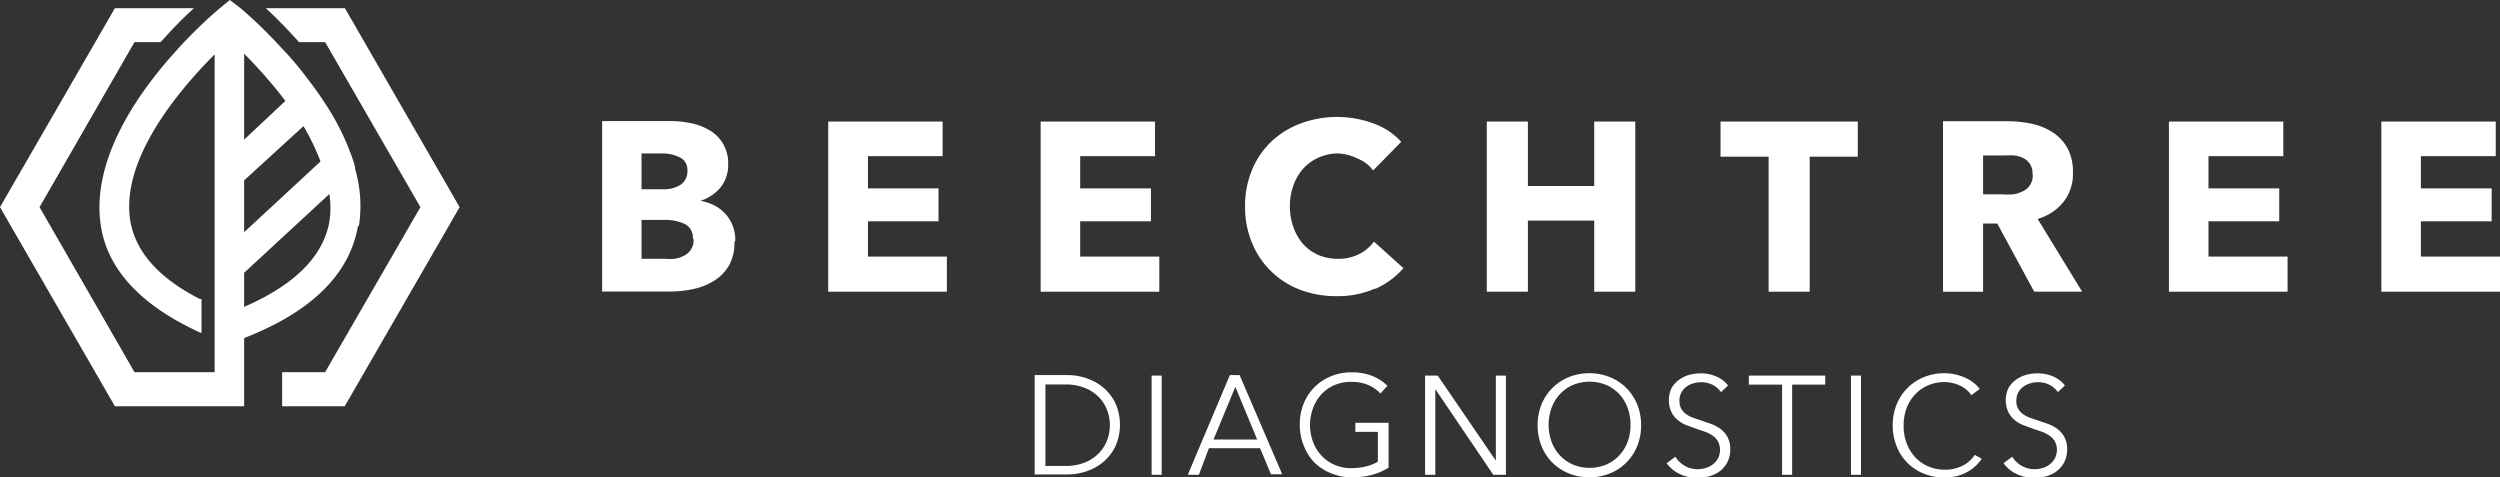
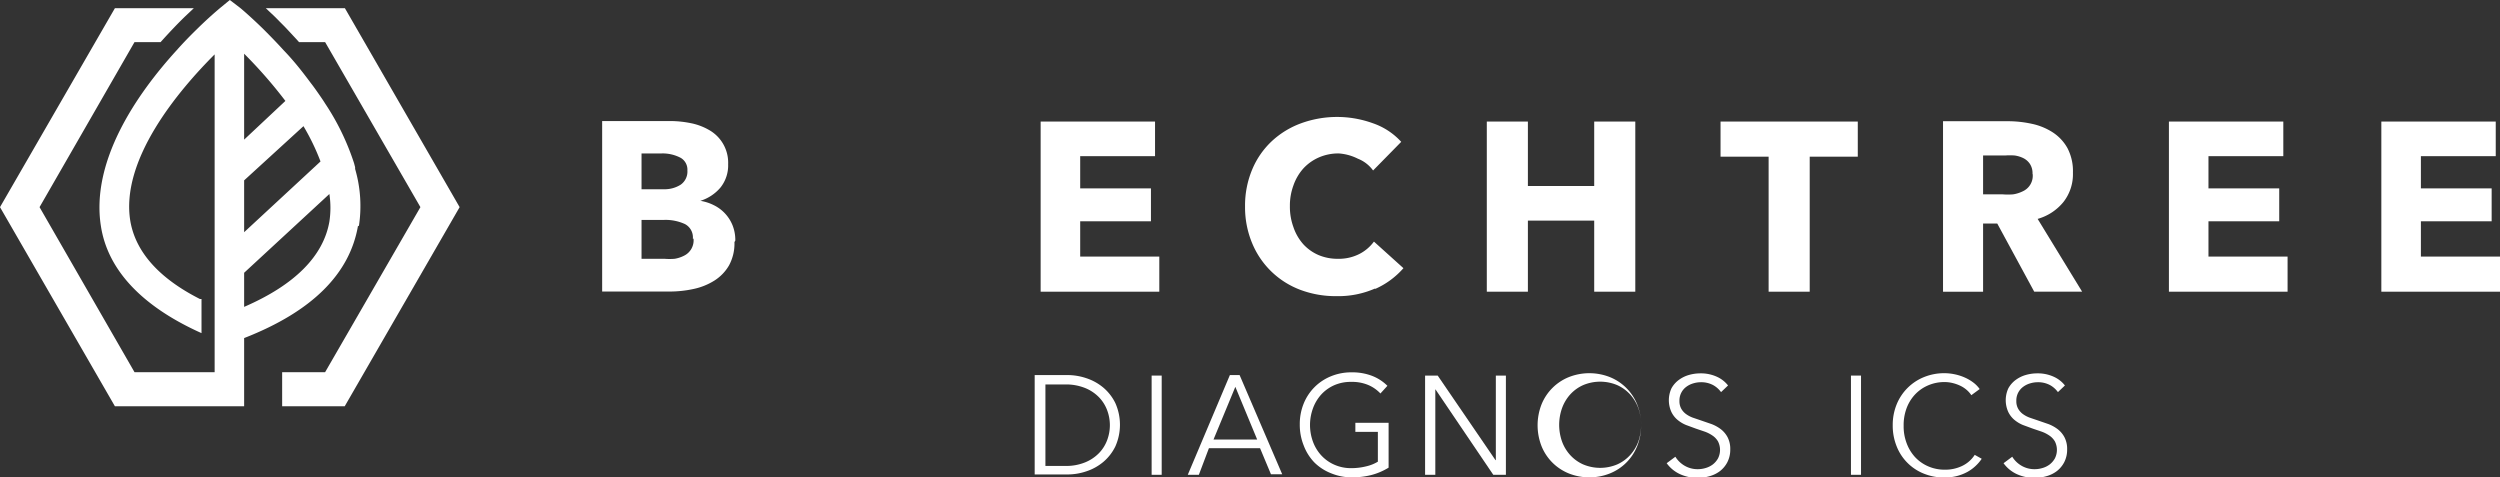
<svg xmlns="http://www.w3.org/2000/svg" viewBox="0 0 146.64 28">
  <rect x="0" y="0" width="146.64" height="28" fill="#333333" stroke="none" />
  <defs>
    <style>.a{fill:#fff;}</style>
  </defs>
  <title>menu-logo</title>
  <path class="a" d="M21.91,1.48H17.27l.53.5c.42.41.83.84,1.23,1.28l.19.21h1.53l5.59,9.68-5.59,9.68H18.23v2h3.67l6.74-11.68Z" transform="translate(-1.68 -1)" />
  <path class="a" d="M22.73,14.27a7.76,7.76,0,0,0-.22-3.36l0-.1-.06-.23a14.24,14.24,0,0,0-1.7-3.51c-.13-.21-.27-.41-.41-.61s-.28-.4-.43-.59c-.49-.66-1-1.31-1.6-1.93-.38-.42-.79-.84-1.19-1.24-.79-.77-1.34-1.23-1.37-1.25L15.16,1l-.56.46c-.14.12-.66.55-1.37,1.25-.4.39-.8.8-1.19,1.24C9.66,6.56,7,10.48,7.6,14.27,8,16.84,10,18.92,13.28,20.44l.22.1v-2l-.09,0C11,17.32,9.65,15.78,9.33,14c-.62-3.62,2.83-7.7,4.94-9.81h0V22.83H9.57L4,13.15,9.57,3.47H11.1l.19-.21c.41-.45.82-.88,1.23-1.28l.53-.5H8.42L1.68,13.15,8.42,24.83H16v-4c4-1.56,6.2-3.78,6.68-6.59M16,4.15h0a27.25,27.25,0,0,1,2.42,2.77L16,9.19Zm0,7.43L19.48,8.4a13.11,13.11,0,0,1,1,2.07L16,14.62ZM16,19V17l5-4.62A5.36,5.36,0,0,1,21,14c-.35,2-2,3.7-5,5" transform="translate(-1.68 -1)" />
  <path class="a" d="M44.76,15.2a2.69,2.69,0,0,1-.32,1.37,2.58,2.58,0,0,1-.86.89,3.73,3.73,0,0,1-1.22.49,6.58,6.58,0,0,1-1.4.15H37v-10h4a6.13,6.13,0,0,1,1.18.12,3.51,3.51,0,0,1,1.1.41,2.2,2.2,0,0,1,1.11,2,2.08,2.08,0,0,1-.45,1.37,2.52,2.52,0,0,1-1.18.78v0a2.71,2.71,0,0,1,.8.26,2.25,2.25,0,0,1,1.09,1.18,2.32,2.32,0,0,1,.16.89M42,11a.8.8,0,0,0-.39-.74A2.27,2.27,0,0,0,40.49,10H39.31V12.1h1.3a1.75,1.75,0,0,0,1-.27A.94.94,0,0,0,42,11m.32,4a.88.88,0,0,0-.47-.86,2.73,2.73,0,0,0-1.24-.24H39.31v2.28h1.35a3.64,3.64,0,0,0,.59,0,1.88,1.88,0,0,0,.55-.18,1,1,0,0,0,.56-1" transform="translate(-1.68 -1)" />
-   <polygon class="a" points="48.58 17.11 48.58 7.13 55.29 7.13 55.29 9.16 50.91 9.16 50.91 11.05 55.05 11.05 55.05 12.98 50.91 12.98 50.91 15.05 55.54 15.05 55.54 17.11 48.58 17.11" />
  <polygon class="a" points="61.04 17.11 61.04 7.13 67.75 7.13 67.75 9.16 63.36 9.16 63.36 11.05 67.51 11.05 67.51 12.98 63.36 12.98 63.36 15.05 68 15.05 68 17.11 61.04 17.11" />
  <path class="a" d="M82.32,17.93a5.34,5.34,0,0,1-2.24.44A5.85,5.85,0,0,1,77.95,18a4.93,4.93,0,0,1-2.83-2.75,5.47,5.47,0,0,1-.41-2.14,5.46,5.46,0,0,1,.42-2.17,4.81,4.81,0,0,1,1.15-1.66A5.07,5.07,0,0,1,78,8.23a6.17,6.17,0,0,1,4.21,0,4,4,0,0,1,1.66,1.09L82.22,11a2,2,0,0,0-.89-.69A2.94,2.94,0,0,0,80.21,10a2.85,2.85,0,0,0-1.16.23,2.73,2.73,0,0,0-.91.64,2.92,2.92,0,0,0-.59,1,3.4,3.4,0,0,0-.21,1.22,3.49,3.49,0,0,0,.21,1.24,2.89,2.89,0,0,0,.58,1,2.62,2.62,0,0,0,.89.63,2.84,2.84,0,0,0,1.14.22,2.66,2.66,0,0,0,1.25-.28,2.42,2.42,0,0,0,.86-.73L84,16.73a4.76,4.76,0,0,1-1.64,1.21" transform="translate(-1.68 -1)" />
  <polygon class="a" points="93.51 17.11 93.51 12.94 89.62 12.94 89.62 17.11 87.21 17.11 87.21 7.13 89.62 7.13 89.62 10.91 93.51 10.91 93.51 7.13 95.92 7.13 95.92 17.11 93.51 17.11" />
  <polygon class="a" points="106.15 9.19 106.15 17.11 103.74 17.11 103.74 9.19 100.92 9.19 100.92 7.13 108.97 7.13 108.97 9.19 106.15 9.19" />
  <path class="a" d="M121,18.11l-2.17-4H118v4h-2.35v-10h3.8a6.61,6.61,0,0,1,1.4.15,3.65,3.65,0,0,1,1.23.5,2.62,2.62,0,0,1,.87.93,2.91,2.91,0,0,1,.32,1.44,2.65,2.65,0,0,1-.55,1.71,3,3,0,0,1-1.52,1l2.61,4.27Zm-.1-6.92a1,1,0,0,0-.15-.57,1,1,0,0,0-.38-.34,1.69,1.69,0,0,0-.52-.16,3.82,3.82,0,0,0-.56,0H118V12.4h1.15a3.89,3.89,0,0,0,.61,0,1.93,1.93,0,0,0,.57-.18,1,1,0,0,0,.58-1" transform="translate(-1.68 -1)" />
  <polygon class="a" points="127.22 17.11 127.22 7.13 133.93 7.13 133.93 9.16 129.54 9.16 129.54 11.05 133.69 11.05 133.69 12.98 129.54 12.98 129.54 15.05 134.18 15.05 134.18 17.11 127.22 17.11" />
  <polygon class="a" points="139.68 17.11 139.68 7.13 146.39 7.13 146.39 9.16 142 9.16 142 11.05 146.15 11.05 146.15 12.98 142 12.98 142 15.05 146.64 15.05 146.64 17.11 139.68 17.11" />
  <path class="a" d="M62.37,23H64.3a3.46,3.46,0,0,1,1.09.18,3,3,0,0,1,1,.55,2.79,2.79,0,0,1,.71.91,3.12,3.12,0,0,1,0,2.55,2.79,2.79,0,0,1-.71.91,3,3,0,0,1-1,.55,3.45,3.45,0,0,1-1.09.18H62.37ZM63,28.33h1.18a2.93,2.93,0,0,0,1.15-.21,2.39,2.39,0,0,0,.81-.54,2.19,2.19,0,0,0,.48-.76,2.49,2.49,0,0,0,0-1.76,2.19,2.19,0,0,0-.48-.76,2.39,2.39,0,0,0-.81-.54,3,3,0,0,0-1.15-.21H63Z" transform="translate(-1.68 -1)" />
  <rect class="a" x="67.55" y="22.03" width="0.59" height="5.82" />
  <path class="a" d="M72,28.85h-.65L73.82,23h.57l2.5,5.82h-.66l-.64-1.53h-3Zm.86-2.07h2.56l-1.28-3.09Z" transform="translate(-1.68 -1)" />
  <path class="a" d="M82.65,24.08a2.11,2.11,0,0,0-.72-.5,2.46,2.46,0,0,0-1-.18,2.39,2.39,0,0,0-1,.2,2.3,2.3,0,0,0-.76.55,2.47,2.47,0,0,0-.48.81,2.86,2.86,0,0,0,0,1.94,2.44,2.44,0,0,0,.48.8,2.3,2.3,0,0,0,.76.55,2.39,2.39,0,0,0,1,.21,3.63,3.63,0,0,0,.9-.11,2.3,2.3,0,0,0,.67-.27V26.33H81.18V25.8h1.95v2.63a3.75,3.75,0,0,1-1,.43A4.6,4.6,0,0,1,81,29a3.16,3.16,0,0,1-1.22-.23,2.88,2.88,0,0,1-1-.64,2.92,2.92,0,0,1-.63-1,3.23,3.23,0,0,1-.23-1.23,3.18,3.18,0,0,1,.23-1.23,2.89,2.89,0,0,1,1.6-1.6,3.12,3.12,0,0,1,1.2-.23,3.24,3.24,0,0,1,1.22.21,2.61,2.61,0,0,1,.89.58Z" transform="translate(-1.68 -1)" />
  <polygon class="a" points="87.72 26.99 87.74 26.99 87.74 22.03 88.33 22.03 88.33 27.85 87.59 27.85 84.2 22.84 84.19 22.84 84.19 27.85 83.59 27.85 83.59 22.03 84.33 22.03 87.72 26.99" />
-   <path class="a" d="M97.94,25.94a3.18,3.18,0,0,1-.23,1.23,2.88,2.88,0,0,1-1.6,1.6,3.26,3.26,0,0,1-2.41,0,2.89,2.89,0,0,1-1.6-1.6,3.37,3.37,0,0,1,0-2.45,2.9,2.9,0,0,1,1.6-1.6,3.28,3.28,0,0,1,2.41,0,2.89,2.89,0,0,1,1.6,1.6,3.18,3.18,0,0,1,.23,1.23m-.62,0a2.86,2.86,0,0,0-.16-1,2.44,2.44,0,0,0-.48-.81,2.29,2.29,0,0,0-.76-.55,2.57,2.57,0,0,0-2,0,2.28,2.28,0,0,0-.76.55,2.43,2.43,0,0,0-.48.81,2.93,2.93,0,0,0,0,1.94,2.39,2.39,0,0,0,.48.8,2.29,2.29,0,0,0,.76.55,2.57,2.57,0,0,0,2,0,2.3,2.3,0,0,0,.76-.55,2.4,2.4,0,0,0,.48-.8,2.86,2.86,0,0,0,.16-1" transform="translate(-1.68 -1)" />
+   <path class="a" d="M97.94,25.94a3.18,3.18,0,0,1-.23,1.23,2.88,2.88,0,0,1-1.6,1.6,3.26,3.26,0,0,1-2.41,0,2.89,2.89,0,0,1-1.6-1.6,3.37,3.37,0,0,1,0-2.45,2.9,2.9,0,0,1,1.6-1.6,3.28,3.28,0,0,1,2.41,0,2.89,2.89,0,0,1,1.6,1.6,3.18,3.18,0,0,1,.23,1.23a2.86,2.86,0,0,0-.16-1,2.44,2.44,0,0,0-.48-.81,2.29,2.29,0,0,0-.76-.55,2.57,2.57,0,0,0-2,0,2.28,2.28,0,0,0-.76.55,2.43,2.43,0,0,0-.48.81,2.93,2.93,0,0,0,0,1.94,2.39,2.39,0,0,0,.48.8,2.29,2.29,0,0,0,.76.55,2.57,2.57,0,0,0,2,0,2.3,2.3,0,0,0,.76-.55,2.4,2.4,0,0,0,.48-.8,2.86,2.86,0,0,0,.16-1" transform="translate(-1.68 -1)" />
  <path class="a" d="M102.63,24a1.43,1.43,0,0,0-.48-.42,1.49,1.49,0,0,0-.72-.16,1.55,1.55,0,0,0-.44.07,1.28,1.28,0,0,0-.4.2,1,1,0,0,0-.29.34,1,1,0,0,0-.11.49.89.89,0,0,0,.11.46,1,1,0,0,0,.28.31,1.62,1.62,0,0,0,.4.21l.47.16.61.21a2.21,2.21,0,0,1,.55.3,1.46,1.46,0,0,1,.4.47,1.48,1.48,0,0,1,.16.72,1.6,1.6,0,0,1-.17.75,1.58,1.58,0,0,1-.43.52,1.79,1.79,0,0,1-.61.3,2.46,2.46,0,0,1-.69.1,2.63,2.63,0,0,1-.53-.05,2.48,2.48,0,0,1-.5-.16,2,2,0,0,1-.44-.27,2,2,0,0,1-.36-.38l.51-.38a1.56,1.56,0,0,0,.53.52,1.5,1.5,0,0,0,.8.21,1.55,1.55,0,0,0,.45-.07,1.28,1.28,0,0,0,.42-.21,1.19,1.19,0,0,0,.3-.35,1.1,1.1,0,0,0,0-1,1.06,1.06,0,0,0-.32-.34,2,2,0,0,0-.45-.23l-.53-.18-.57-.21a1.91,1.91,0,0,1-.5-.3,1.4,1.4,0,0,1-.36-.46,1.67,1.67,0,0,1,0-1.39,1.52,1.52,0,0,1,.44-.5,1.85,1.85,0,0,1,.6-.29,2.45,2.45,0,0,1,.65-.09,2.24,2.24,0,0,1,1,.21,1.73,1.73,0,0,1,.63.5Z" transform="translate(-1.68 -1)" />
-   <polygon class="a" points="105.12 27.85 104.53 27.85 104.53 22.56 102.58 22.56 102.58 22.03 107.06 22.03 107.06 22.56 105.12 22.56 105.12 27.85" />
  <rect class="a" x="108.57" y="22.03" width="0.59" height="5.82" />
  <path class="a" d="M117.92,27.91a2.43,2.43,0,0,1-.36.42,2.33,2.33,0,0,1-.48.35,2.71,2.71,0,0,1-.61.24,2.86,2.86,0,0,1-.73.09,3.17,3.17,0,0,1-1.22-.23,2.84,2.84,0,0,1-1.59-1.6,3.23,3.23,0,0,1-.23-1.23,3.18,3.18,0,0,1,.23-1.23,2.9,2.9,0,0,1,1.6-1.6,3.13,3.13,0,0,1,1.2-.23,3,3,0,0,1,.63.07,2.91,2.91,0,0,1,.58.19,2.51,2.51,0,0,1,.49.29,1.72,1.72,0,0,1,.37.38l-.49.36a1.49,1.49,0,0,0-.24-.28,1.67,1.67,0,0,0-.36-.25,2.2,2.2,0,0,0-.45-.17,2,2,0,0,0-.52-.07,2.4,2.4,0,0,0-1,.21,2.27,2.27,0,0,0-.76.55,2.41,2.41,0,0,0-.48.81,2.84,2.84,0,0,0-.16,1,2.77,2.77,0,0,0,.17,1,2.47,2.47,0,0,0,.48.81,2.28,2.28,0,0,0,.76.55,2.39,2.39,0,0,0,1,.21,2.28,2.28,0,0,0,1-.21,1.8,1.8,0,0,0,.76-.66Z" transform="translate(-1.68 -1)" />
  <path class="a" d="M122.39,24a1.43,1.43,0,0,0-.48-.42,1.49,1.49,0,0,0-.72-.16,1.55,1.55,0,0,0-.44.07,1.28,1.28,0,0,0-.4.2,1,1,0,0,0-.29.34,1,1,0,0,0-.11.49.89.89,0,0,0,.11.46,1,1,0,0,0,.28.31,1.62,1.62,0,0,0,.4.21l.47.16.61.21a2.21,2.21,0,0,1,.55.3,1.46,1.46,0,0,1,.4.47,1.48,1.48,0,0,1,.16.72,1.6,1.6,0,0,1-.17.75,1.58,1.58,0,0,1-.43.52,1.79,1.79,0,0,1-.61.3,2.46,2.46,0,0,1-.69.1,2.63,2.63,0,0,1-.53-.05,2.48,2.48,0,0,1-.5-.16,2,2,0,0,1-.44-.27,2,2,0,0,1-.36-.38l.51-.38a1.56,1.56,0,0,0,.53.52,1.5,1.5,0,0,0,.8.21,1.55,1.55,0,0,0,.45-.07,1.28,1.28,0,0,0,.42-.21,1.19,1.19,0,0,0,.3-.35,1.1,1.1,0,0,0,0-1,1.06,1.06,0,0,0-.32-.34,2,2,0,0,0-.45-.23l-.53-.18-.57-.21a1.91,1.91,0,0,1-.5-.3,1.4,1.4,0,0,1-.36-.46,1.67,1.67,0,0,1,0-1.39,1.52,1.52,0,0,1,.44-.5,1.85,1.85,0,0,1,.6-.29,2.45,2.45,0,0,1,.65-.09,2.24,2.24,0,0,1,1,.21,1.73,1.73,0,0,1,.63.5Z" transform="translate(-1.68 -1)" />
</svg>